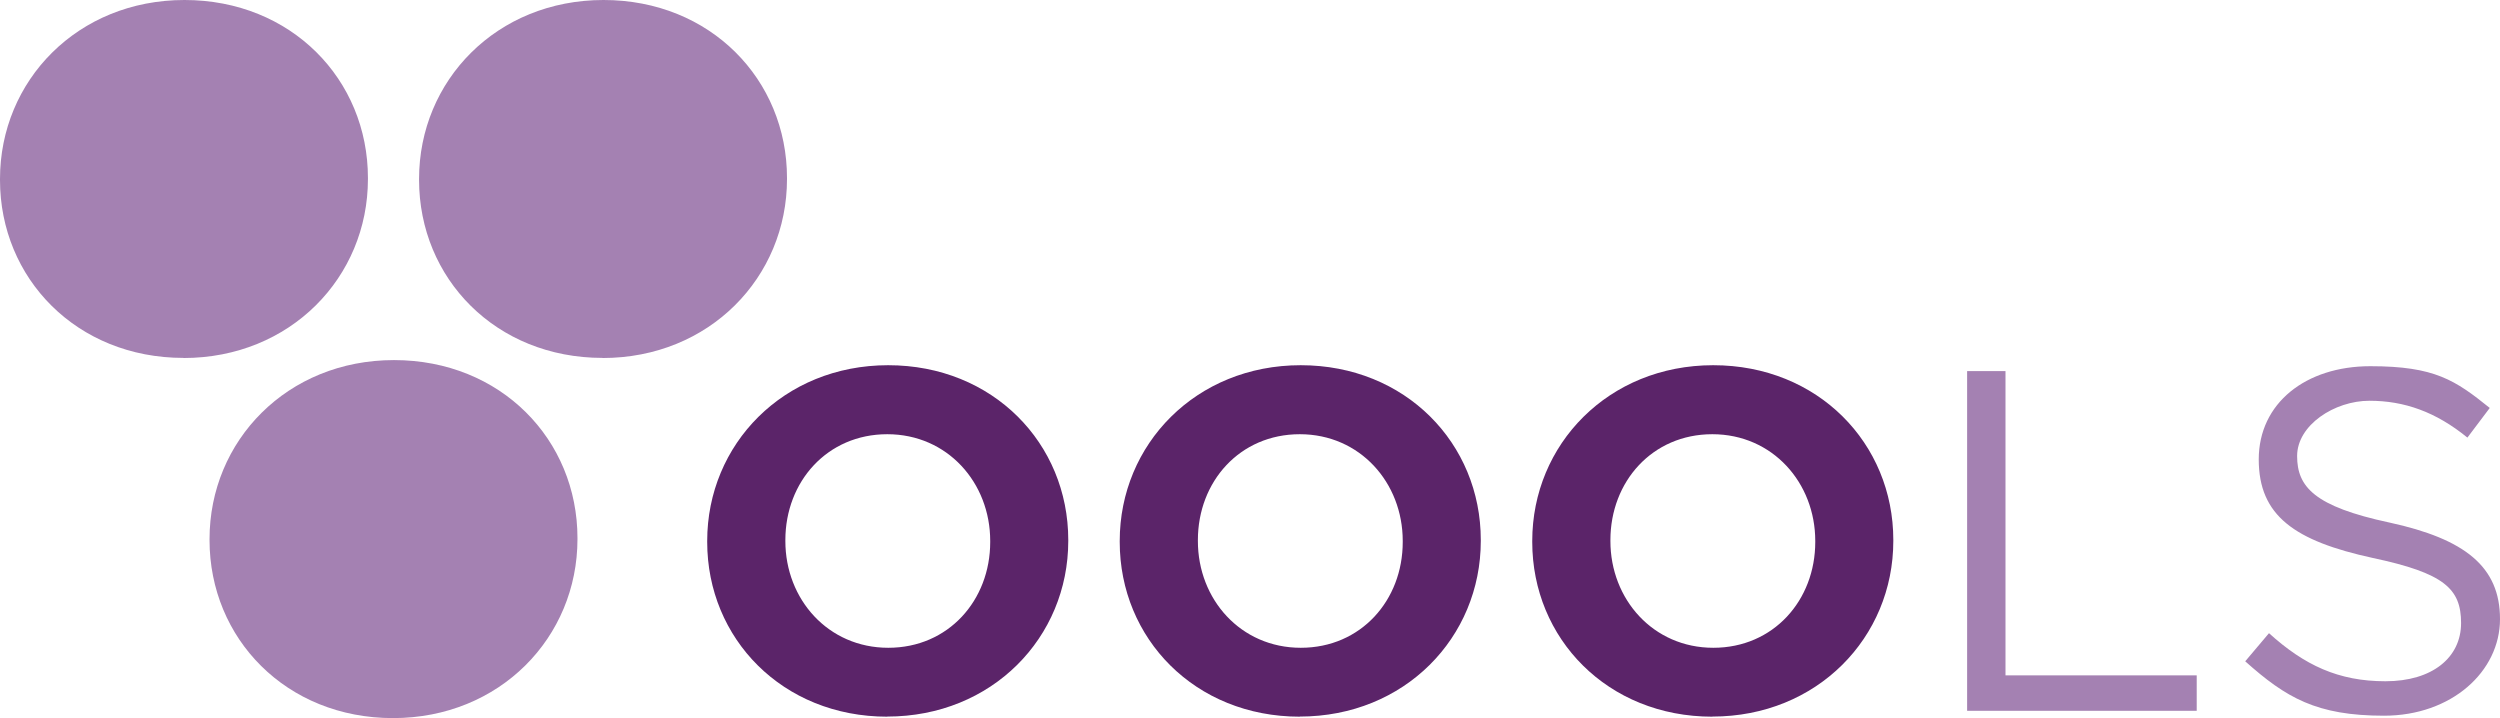
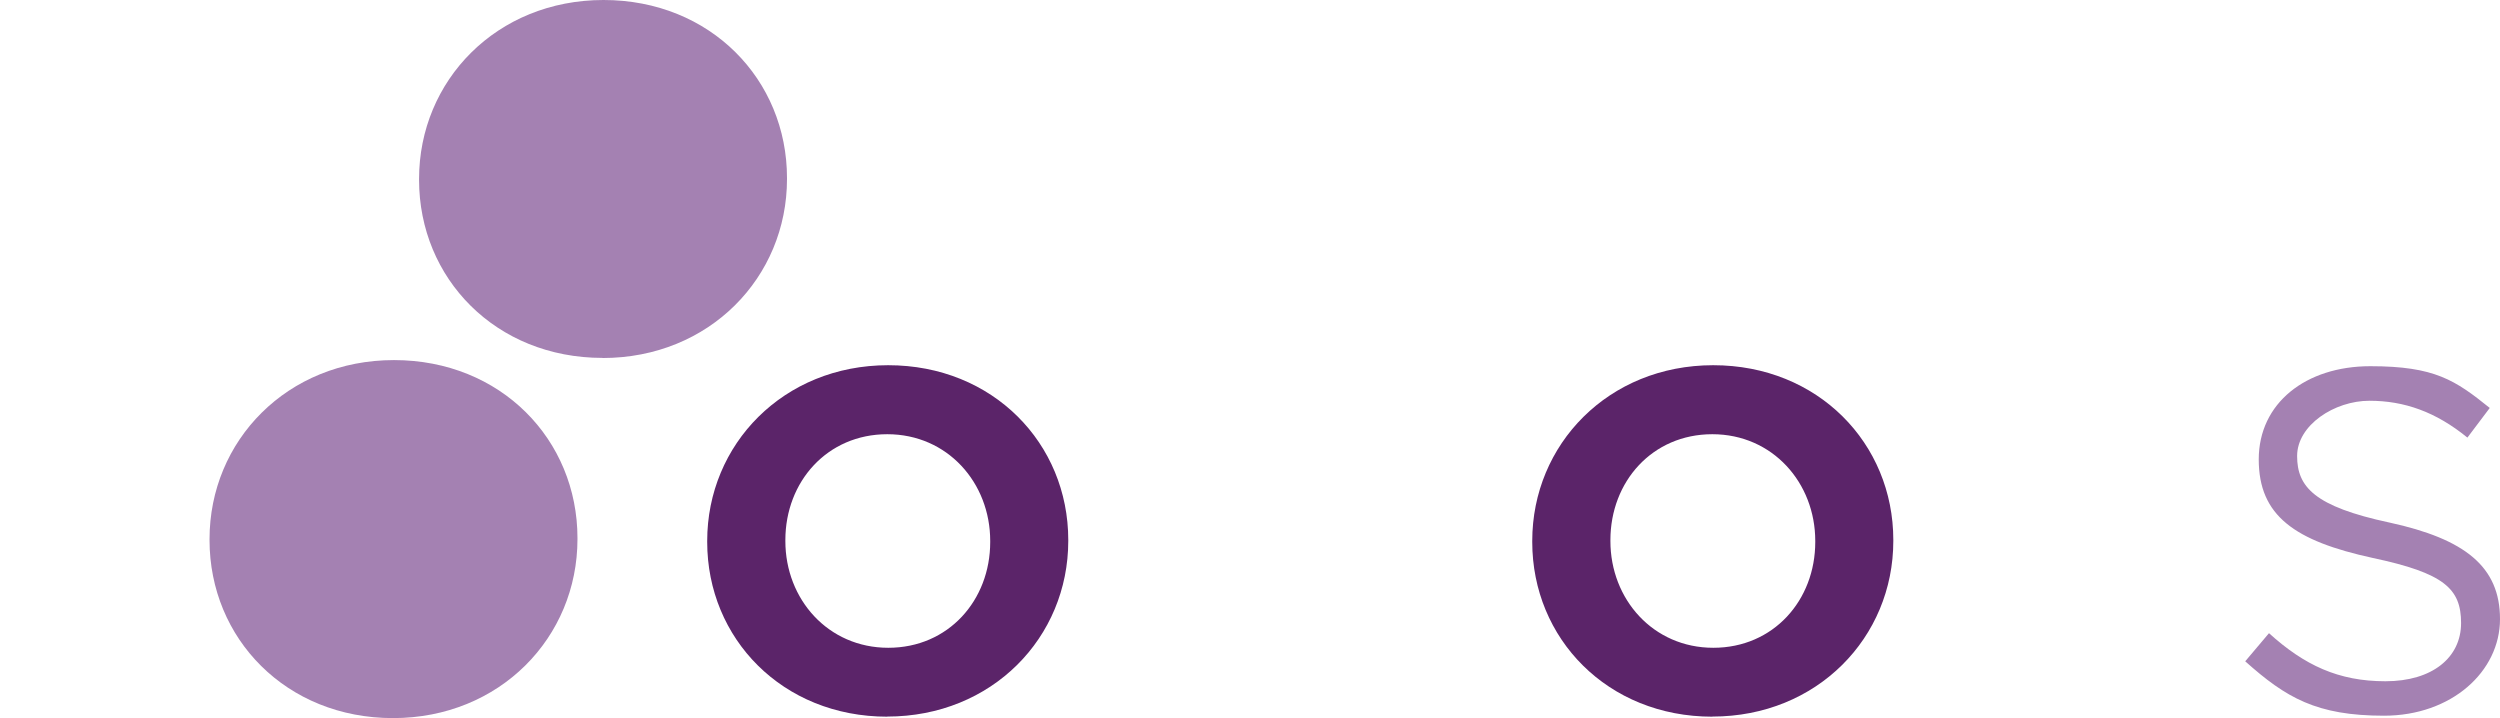
<svg xmlns="http://www.w3.org/2000/svg" id="Livello_1" version="1.1" viewBox="0 0 2293.2 658.7">
  <defs>
    <style>
      .st0 {
        fill: #a481b2;
      }

      .st1 {
        fill: #5b2469;
      }
    </style>
  </defs>
  <path class="st0" d="M360.5,658.7c-98,0-168.3-73-168.3-163.3v-.9c0-90.2,71.2-164.2,169.2-164.2s168.3,73,168.3,163.3v.9c0,90.2-71.2,164.2-169.2,164.2" />
  <path class="st1" d="M908.3,496.2c0-53.4-39.2-97.9-94.4-97.9s-93.5,43.6-93.5,97.1v.9c0,53.4,39.2,97.9,94.4,97.9s93.5-43.6,93.5-97v-.9ZM813.9,657.4c-96.2,0-165.2-71.7-165.2-160.3v-.9c0-88.6,69.9-161.2,166-161.2s165.2,71.7,165.2,160.3v.9c0,88.6-69.9,161.1-166.1,161.1" />
-   <path class="st1" d="M1286.7,496.2c0-53.4-39.2-97.9-94.4-97.9s-93.5,43.6-93.5,97.1v.9c0,53.4,39.2,97.9,94.4,97.9s93.5-43.6,93.5-97v-.9ZM1192.3,657.4c-96.2,0-165.2-71.7-165.2-160.3v-.9c0-88.6,69.9-161.2,166-161.2s165.2,71.7,165.2,160.3v.9c0,88.6-69.9,161.1-166.1,161.1" />
  <path class="st1" d="M1665.1,496.2c0-53.4-39.2-97.9-94.4-97.9s-93.5,43.6-93.5,97.1v.9c0,53.4,39.2,97.9,94.4,97.9s93.5-43.6,93.5-97v-.9ZM1570.7,657.4c-96.2,0-165.2-71.7-165.2-160.3v-.9c0-88.6,69.9-161.2,166-161.2s165.2,71.7,165.2,160.3v.9c0,88.6-69.9,161.1-166,161.1" />
-   <polygon class="st0" points="1804.4 340.4 1839.6 340.4 1839.6 619.5 2015 619.5 2015 652 1804.4 652 1804.4 340.4" />
  <path class="st0" d="M2191.7,479.3c69.4,15.1,101.5,40.5,101.5,88.6s-44.5,88.6-106.4,88.6-89.9-16.5-127.3-49.9l21.8-25.8c32.5,29.4,63.7,44.1,106.8,44.1s69.4-21.8,69.4-53.4-15.6-45.8-81-59.7c-71.7-15.6-104.6-38.7-104.6-90.4s43.2-85.5,102.4-85.5,77.9,12.9,109.5,38.3l-20.5,27.2c-28.9-23.6-57.9-33.8-89.9-33.8s-66.3,22.3-66.3,50.7,16,46.3,84.6,61" />
  <path class="st0" d="M552.7,328.3c-98,0-168.3-73-168.3-163.3v-.9C384.4,73.9,455.6,0,553.6,0s168.3,73,168.3,163.3v.9c0,90.2-71.2,164.2-169.2,164.2" />
-   <path class="st0" d="M168.3,328.3C70.3,328.3,0,255.3,0,165.1v-.9C0,73.9,71.2,0,169.2,0s168.3,73,168.3,163.3v.9c0,90.2-71.2,164.2-169.2,164.2" />
</svg>